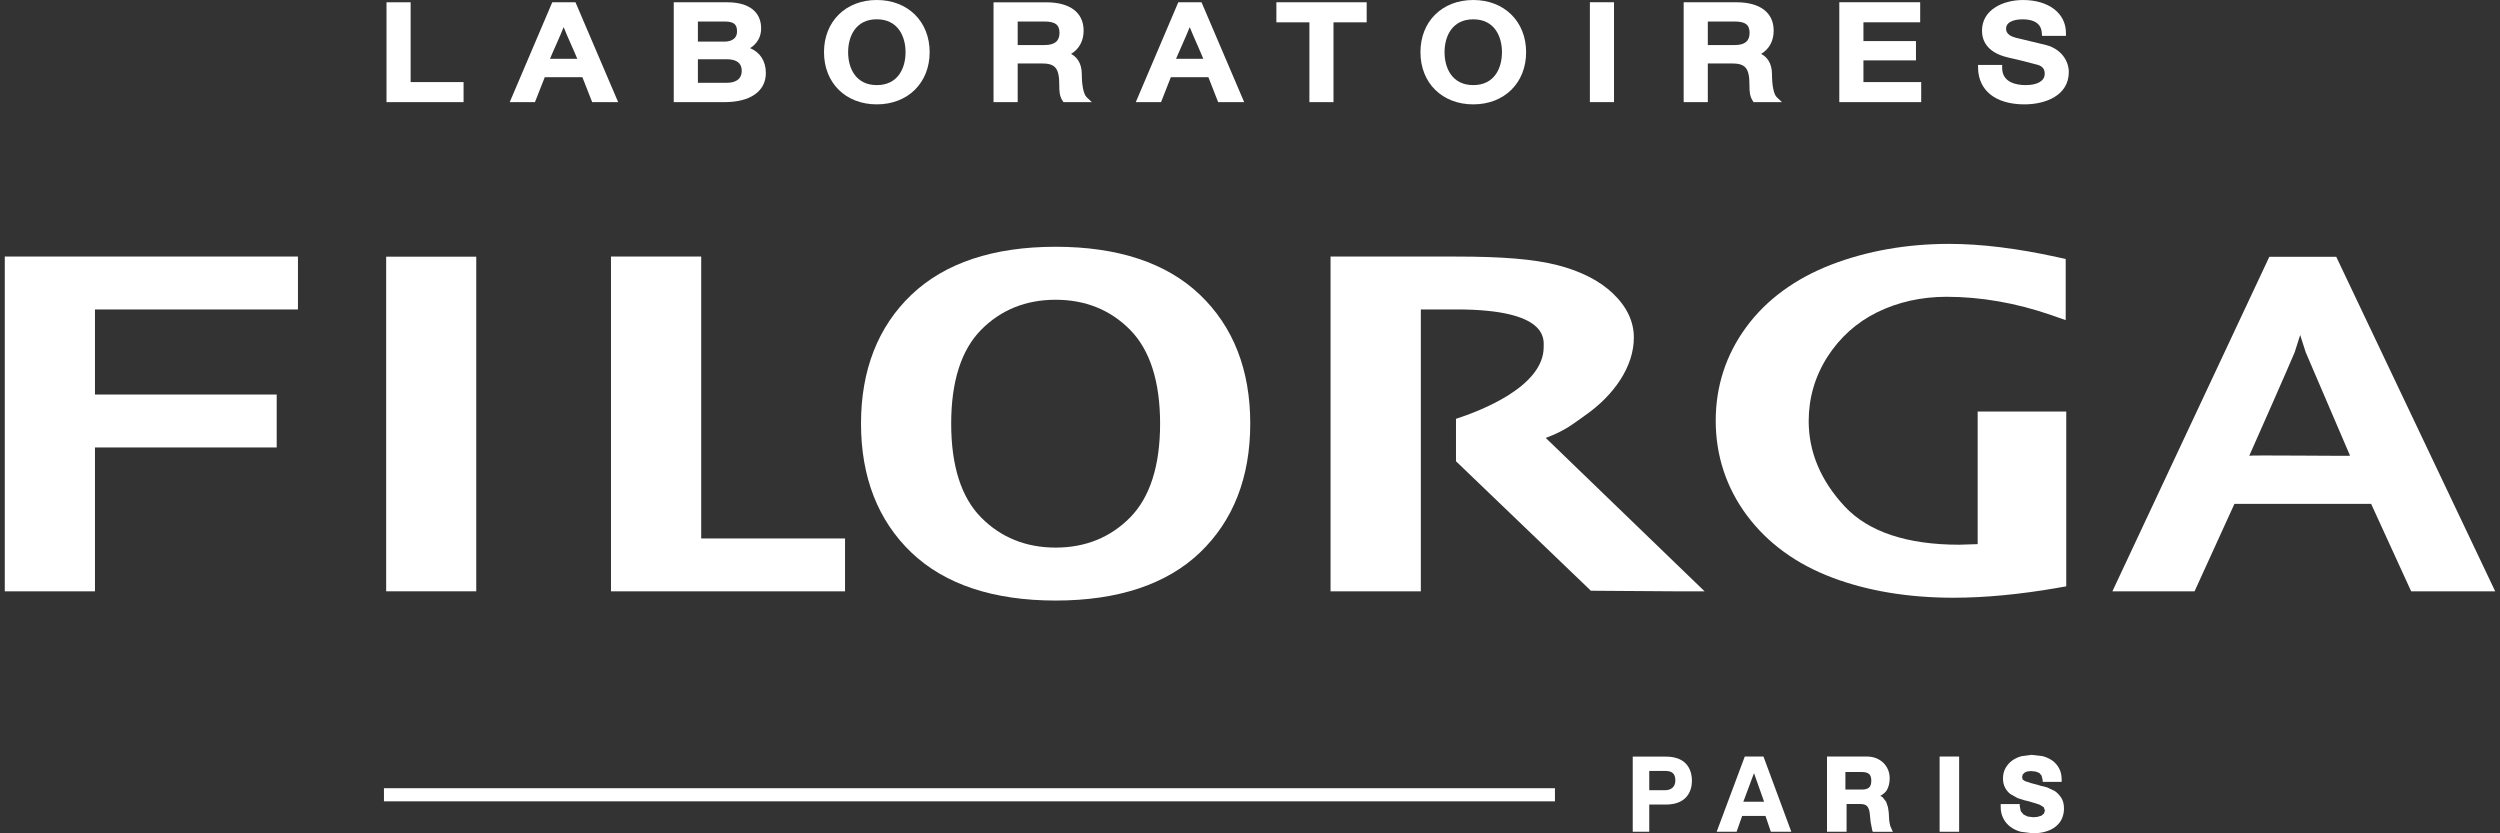
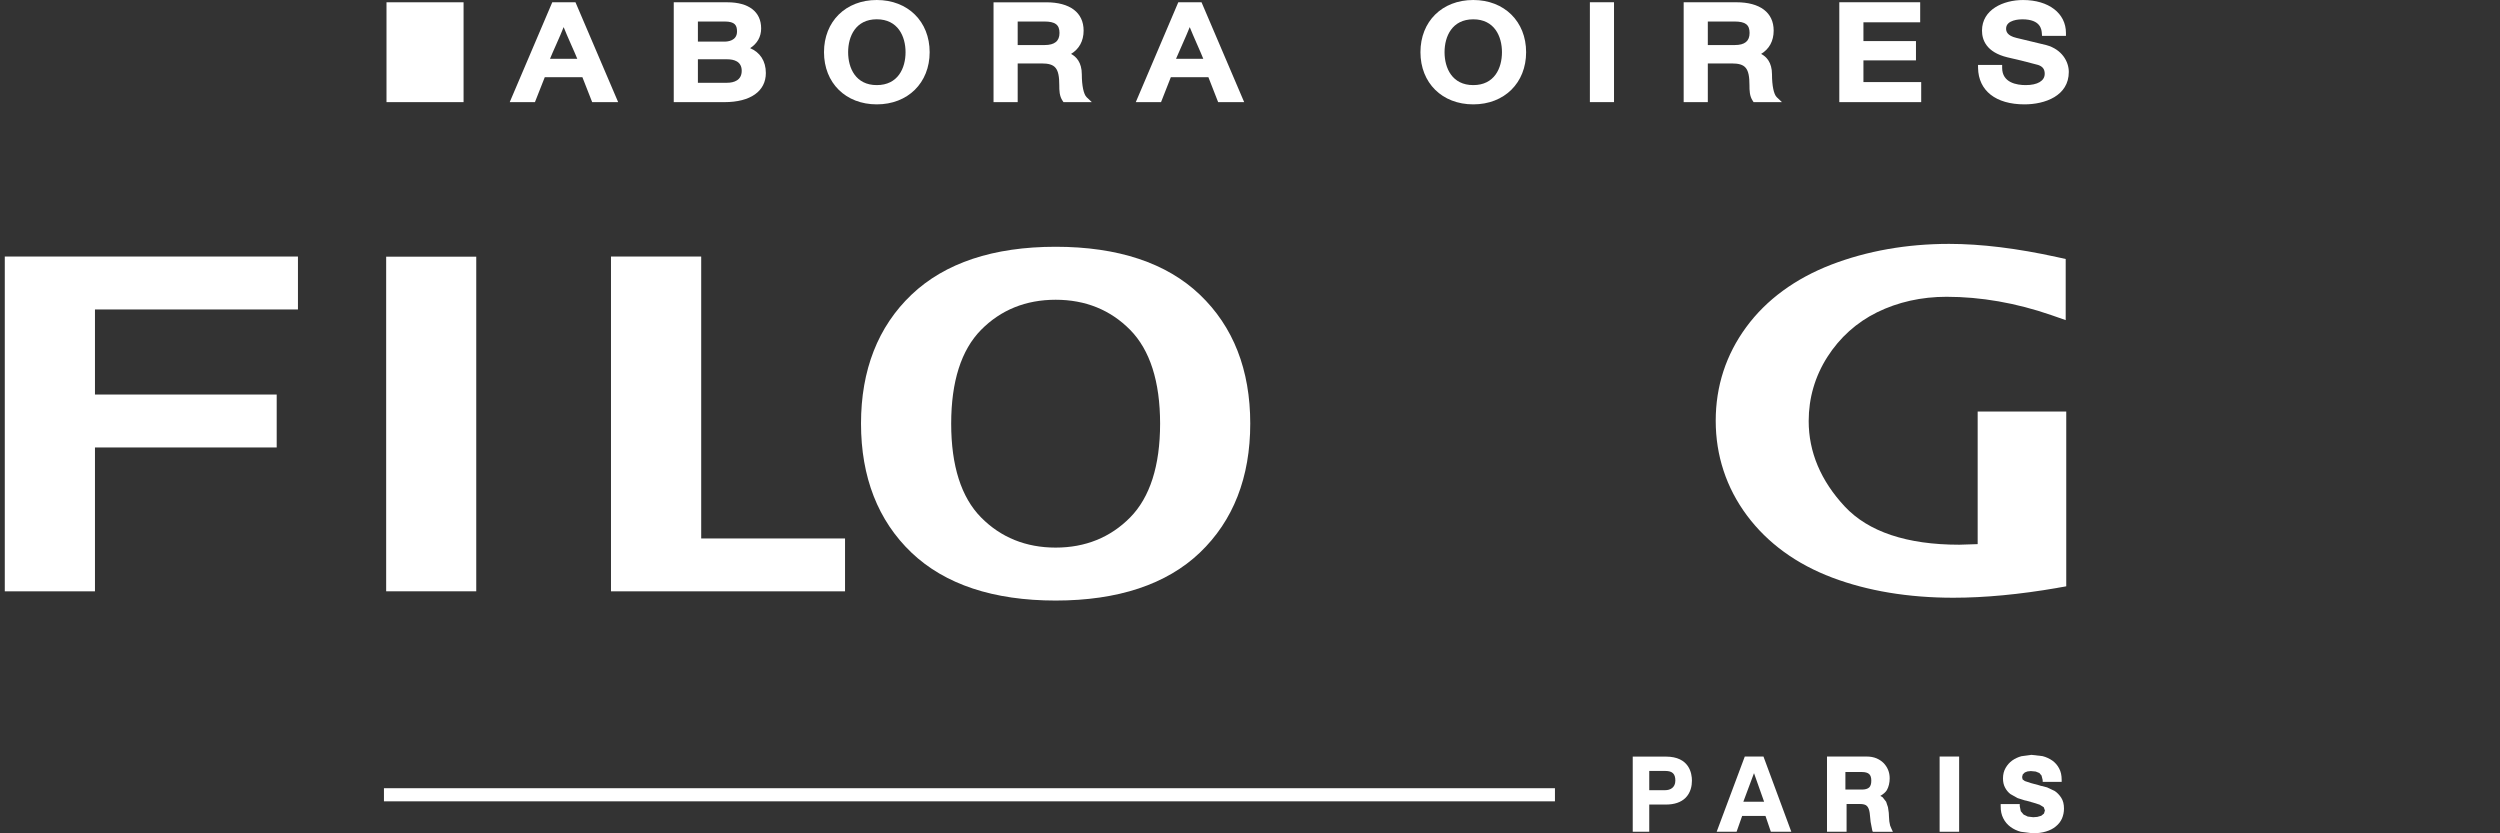
<svg xmlns="http://www.w3.org/2000/svg" width="150" height="50" viewBox="0 0 150 50" fill="none">
  <rect x="0" y="0" width="150" height="50" fill="#333333" stroke="none" />
  <g clip-path="url(#clip0_1_259)">
    <path d="M23.037 47.293V48.08H93.297V47.293H23.037Z" fill="white" />
    <path d="M123.976 24.692H118.66V32.648C118.423 32.654 117.555 32.683 117.555 32.683C114.416 32.683 112.099 31.907 110.682 30.386C109.247 28.846 108.521 27.122 108.521 25.265C108.521 23.881 108.899 22.583 109.642 21.417C110.391 20.247 111.398 19.344 112.628 18.736C113.877 18.125 115.278 17.807 116.791 17.807C118.856 17.807 120.966 18.177 123.067 18.902L123.942 19.207V15.54L123.425 15.426C121.037 14.9 118.856 14.633 116.947 14.633C114.403 14.633 112.026 15.055 109.881 15.877C107.705 16.719 105.984 17.982 104.777 19.622C103.559 21.281 102.943 23.172 102.943 25.247C102.943 27.323 103.574 29.264 104.823 30.936C106.059 32.589 107.779 33.844 109.943 34.66C112.059 35.457 114.502 35.864 117.199 35.864C119.087 35.864 121.18 35.665 123.434 35.276C123.402 35.277 123.846 35.203 123.846 35.203L123.975 35.178V24.694L123.976 24.692Z" fill="white" />
    <path d="M0.287 35.48H5.698V26.846H16.602V23.672H5.698V18.566H17.877V15.392H0.287V35.48V35.48Z" fill="white" />
    <path d="M42.072 15.392H36.659V35.48H50.702V32.308H42.072V15.392Z" fill="white" />
    <path d="M63.339 14.806C59.606 14.806 56.696 15.774 54.691 17.681C52.68 19.596 51.661 22.202 51.661 25.414C51.661 28.627 52.68 31.241 54.691 33.159C56.695 35.066 59.609 36.033 63.339 36.033C67.07 36.033 69.993 35.065 71.991 33.159C73.999 31.241 75.015 28.637 75.015 25.414C75.015 22.192 73.999 19.596 71.991 17.681C69.993 15.774 67.077 14.806 63.339 14.806V14.806ZM67.811 31.045C66.626 32.246 65.123 32.856 63.339 32.856C61.556 32.856 60.048 32.246 58.863 31.045C57.674 29.839 57.071 27.947 57.071 25.419C57.071 22.892 57.674 21.001 58.863 19.794C60.048 18.593 61.551 17.985 63.339 17.985C65.127 17.985 66.626 18.593 67.811 19.794C68.997 20.999 69.606 22.894 69.606 25.419C69.606 27.945 68.997 29.839 67.811 31.045Z" fill="white" />
    <path d="M28.575 15.401H23.17V35.478H28.575V15.401Z" fill="white" />
-     <path d="M140.176 15.409H136.159L126.743 35.479H131.673C131.673 35.479 133.988 30.399 134.065 30.234H142.269C142.345 30.4 144.669 35.479 144.669 35.479H149.712L140.175 15.409H140.176ZM134.955 27.344L134.959 27.337C135.325 26.524 137.347 21.941 137.683 21.131C137.696 21.104 137.881 20.516 138.01 20.1C138.14 20.494 138.342 21.135 138.342 21.135C138.342 21.135 141.014 27.367 141.005 27.344C141.014 27.367 134.977 27.3 134.954 27.344H134.955Z" fill="white" />
-     <path d="M92.746 26.275C93.978 25.815 94.451 25.377 95.086 24.938C95.981 24.316 96.698 23.592 97.216 22.793C97.757 21.954 98.031 21.098 98.031 20.248C98.031 19.286 97.603 18.391 96.76 17.593C95.968 16.841 94.858 16.274 93.454 15.911C92.047 15.549 90.146 15.394 87.396 15.394H79.833V35.481H85.25V18.566H87.389C92.914 18.566 92.621 20.361 92.621 20.825C92.621 23.194 88.84 24.648 87.359 25.13V27.675L95.453 35.444L100.643 35.48H102.276C102.276 35.48 93.09 26.607 92.745 26.276L92.746 26.275Z" fill="white" />
    <path d="M104.687 45.392L103 49.905H104.195C104.195 49.905 104.508 49.012 104.529 48.957H105.929C105.953 49.012 106.251 49.905 106.251 49.905H107.479L105.808 45.392H104.687H104.687ZM104.6 48.105C104.628 48.032 105.119 46.721 105.24 46.389C105.316 46.596 105.805 47.991 105.847 48.105H104.6Z" fill="white" />
    <path d="M117.548 45.392H116.377V49.905H117.548V45.392Z" fill="white" />
    <path d="M113.407 49.531C113.402 49.523 113.358 49.28 113.358 49.28C113.358 49.274 113.339 49.007 113.339 49.007C113.339 49.01 113.327 48.769 113.327 48.769C113.327 48.762 113.278 48.431 113.278 48.431C113.278 48.438 113.169 48.106 113.169 48.106C113.161 48.095 112.958 47.836 112.958 47.836C112.954 47.832 112.835 47.768 112.818 47.756C112.986 47.654 113.127 47.546 113.212 47.406C113.323 47.207 113.381 46.967 113.381 46.695C113.381 46.516 113.348 46.347 113.286 46.193C113.22 46.035 113.128 45.897 113.011 45.778C112.892 45.659 112.745 45.566 112.582 45.496C112.414 45.429 112.226 45.393 112.022 45.393H109.62V49.906H110.795V48.24H111.6C111.798 48.24 111.936 48.278 112.016 48.36C112.099 48.443 112.157 48.586 112.182 48.778L112.237 49.313C112.237 49.307 112.337 49.829 112.337 49.829L112.368 49.907H113.574L113.488 49.725C113.488 49.725 113.408 49.544 113.407 49.532V49.531ZM112.146 47.251C112.055 47.332 111.909 47.374 111.711 47.374H110.724V46.321H111.711C111.912 46.321 112.058 46.363 112.146 46.441C112.234 46.516 112.278 46.653 112.278 46.839C112.278 47.034 112.234 47.172 112.146 47.252V47.251Z" fill="white" />
    <path d="M123.672 47.862C123.561 47.693 123.428 47.555 123.279 47.457L122.827 47.244L122.492 47.154C122.492 47.154 122.499 47.16 122.5 47.166C122.452 47.142 122.304 47.104 121.856 46.985L121.487 46.862C121.487 46.862 121.355 46.769 121.355 46.764C121.355 46.755 121.327 46.619 121.327 46.619C121.327 46.627 121.365 46.468 121.365 46.468C121.365 46.468 121.487 46.347 121.488 46.347C121.496 46.344 121.649 46.285 121.649 46.285C121.642 46.288 121.849 46.264 121.849 46.264C121.849 46.264 122.139 46.292 122.141 46.292C122.141 46.294 122.362 46.38 122.362 46.38C122.353 46.375 122.492 46.532 122.492 46.532L122.559 46.798L122.563 46.913H123.7V46.79C123.7 46.524 123.652 46.292 123.546 46.103C123.45 45.914 123.307 45.753 123.134 45.63C122.964 45.515 122.772 45.423 122.55 45.367L121.885 45.291L121.284 45.373C121.08 45.428 120.895 45.516 120.734 45.629C120.568 45.75 120.438 45.899 120.336 46.076C120.233 46.252 120.179 46.466 120.179 46.705C120.179 46.917 120.22 47.103 120.306 47.261C120.385 47.411 120.494 47.544 120.624 47.643L121.058 47.887L121.533 48.037C121.533 48.037 121.526 48.031 121.521 48.025C121.567 48.044 121.681 48.075 121.989 48.156L122.378 48.28H122.376L122.623 48.43L122.695 48.626L122.639 48.813L122.476 48.945L122.236 49.014L121.995 49.033L121.666 48.994C121.677 48.994 121.419 48.876 121.419 48.876L121.247 48.673L121.185 48.367V48.244H120.041V48.367C120.037 48.648 120.089 48.896 120.199 49.104C120.299 49.309 120.451 49.482 120.63 49.614C120.812 49.748 121.021 49.847 121.253 49.907L121.961 49.997C122.258 49.997 122.525 49.962 122.756 49.891C122.991 49.819 123.192 49.72 123.349 49.585C123.512 49.452 123.636 49.297 123.72 49.108C123.798 48.923 123.839 48.725 123.839 48.513C123.839 48.252 123.784 48.03 123.671 47.86L123.672 47.862Z" fill="white" />
    <path d="M99.953 45.397H97.964V49.905H98.955V48.273H99.953C100.461 48.273 100.857 48.14 101.13 47.873C101.448 47.554 101.516 47.137 101.516 46.839C101.516 46.407 101.363 45.396 99.952 45.396L99.953 45.397ZM99.912 47.411H98.955V46.257H99.923C100.341 46.257 100.521 46.431 100.521 46.834C100.521 47.261 100.208 47.411 99.911 47.411H99.912Z" fill="white" />
-     <path d="M24.638 0.137H23.19V6.128H27.814V4.925H24.638V0.137Z" fill="white" />
+     <path d="M24.638 0.137H23.19V6.128H27.814V4.925V0.137Z" fill="white" />
    <path d="M33.136 0.137L30.584 6.127H32.097C32.097 6.127 32.613 4.822 32.686 4.633H34.944C35.019 4.822 35.53 6.127 35.53 6.127H37.089L34.529 0.137H33.135H33.136ZM33 3.53C33.132 3.191 33.622 2.14 33.819 1.626C34.021 2.144 34.505 3.191 34.637 3.53H32.999H33Z" fill="white" />
    <path d="M70.697 0.137L68.148 6.127H69.663C69.663 6.127 70.179 4.822 70.25 4.633H72.504C72.579 4.822 73.088 6.127 73.088 6.127H74.65L72.092 0.137H70.697H70.697ZM70.561 3.53C70.697 3.191 71.185 2.14 71.384 1.626C71.588 2.144 72.068 3.191 72.198 3.53H70.561Z" fill="white" />
    <path d="M45.01 2.888C45.431 2.616 45.669 2.211 45.669 1.707C45.669 0.706 44.928 0.137 43.637 0.137H40.425V6.128H43.472C45.026 6.128 45.951 5.474 45.951 4.381C45.951 3.659 45.601 3.141 45.009 2.889L45.01 2.888ZM41.874 1.291H43.481C44.098 1.291 44.221 1.52 44.221 1.889C44.221 2.453 43.657 2.496 43.481 2.496H41.874V1.291V1.291ZM43.63 4.967H41.874V3.557H43.63C44.03 3.557 44.503 3.677 44.503 4.249C44.503 4.821 44.03 4.966 43.63 4.966V4.967Z" fill="white" />
    <path d="M52.607 0C50.742 0 49.44 1.286 49.44 3.131C49.44 4.977 50.742 6.262 52.607 6.262C54.471 6.262 55.779 4.972 55.779 3.131C55.779 1.291 54.476 0 52.607 0ZM52.607 5.106C51.341 5.106 50.888 4.086 50.888 3.132C50.888 2.179 51.341 1.157 52.607 1.157C53.873 1.157 54.333 2.179 54.333 3.132C54.333 4.086 53.88 5.106 52.607 5.106Z" fill="white" />
    <path d="M88.396 0C86.528 0 85.227 1.286 85.227 3.131C85.227 4.977 86.529 6.262 88.396 6.262C90.263 6.262 91.567 4.972 91.567 3.131C91.567 1.291 90.26 0 88.396 0ZM88.396 5.106C87.128 5.106 86.673 4.086 86.673 3.132C86.673 2.179 87.128 1.159 88.396 1.159C89.664 1.159 90.118 2.179 90.118 3.132C90.118 4.086 89.668 5.106 88.396 5.106V5.106Z" fill="white" />
    <path d="M64.909 4.466C64.909 3.735 64.567 3.394 64.263 3.235C64.743 2.943 65.017 2.467 65.017 1.836C65.017 0.754 64.199 0.138 62.774 0.138H59.612V6.128H61.061V3.806H62.491C63.33 3.806 63.557 4.09 63.557 5.123C63.557 5.407 63.557 5.762 63.757 6.051L63.81 6.128H65.509L65.195 5.829C65.019 5.655 64.909 5.136 64.909 4.466V4.466ZM62.675 2.704H61.061V1.291H62.662C63.311 1.291 63.57 1.486 63.57 1.976C63.57 2.466 63.276 2.703 62.675 2.703V2.704Z" fill="white" />
    <path d="M106.32 4.466C106.32 3.735 105.978 3.394 105.667 3.235C106.15 2.943 106.42 2.467 106.42 1.836C106.42 0.754 105.604 0.136 104.181 0.136H101.02V6.128H102.469V3.806H103.899C104.738 3.806 104.968 4.09 104.968 5.123C104.968 5.407 104.968 5.762 105.165 6.051L105.215 6.128H106.916L106.603 5.829C106.426 5.655 106.32 5.136 106.32 4.466V4.466ZM104.084 2.704H102.469V1.291H104.067C104.723 1.291 104.975 1.484 104.975 1.976C104.975 2.468 104.687 2.703 104.084 2.703V2.704Z" fill="white" />
-     <path d="M76.583 1.338H78.564V6.128H80.01V1.338H82.001V0.135L76.583 0.137V1.338Z" fill="white" />
    <path d="M96.841 0.135H95.393V6.127H96.841V0.135Z" fill="white" />
    <path d="M111.806 3.623H114.958V2.465H111.806V1.338H115.211V0.135H110.358V6.128H115.272V4.925H111.806V3.624V3.623Z" fill="white" />
    <path d="M122.785 2.707L121.236 2.334L120.979 2.272C120.429 2.138 120.366 1.89 120.366 1.718C120.366 1.185 121.177 1.159 121.337 1.159C122.45 1.159 122.493 1.784 122.51 1.992L122.522 2.154H123.957V1.977C123.957 0.797 122.921 0.001 121.382 0.001C120.198 0.001 118.92 0.574 118.92 1.837C118.92 2.398 119.182 3.131 120.435 3.437L121.268 3.632L122.288 3.897C122.563 3.992 122.683 4.151 122.683 4.43C122.683 4.851 122.254 5.106 121.542 5.106C121.013 5.106 120.129 4.968 120.129 4.071V3.895H118.681L118.683 4.075C118.707 5.444 119.748 6.262 121.468 6.262C122.698 6.262 124.128 5.752 124.128 4.316C124.128 3.695 123.712 2.96 122.783 2.707H122.785Z" fill="white" />
  </g>
  <defs>
    <clipPath id="clip0_1_259">
      <rect width="149.425" height="50" fill="white" transform="translate(0.287)" />
    </clipPath>
  </defs>
</svg>